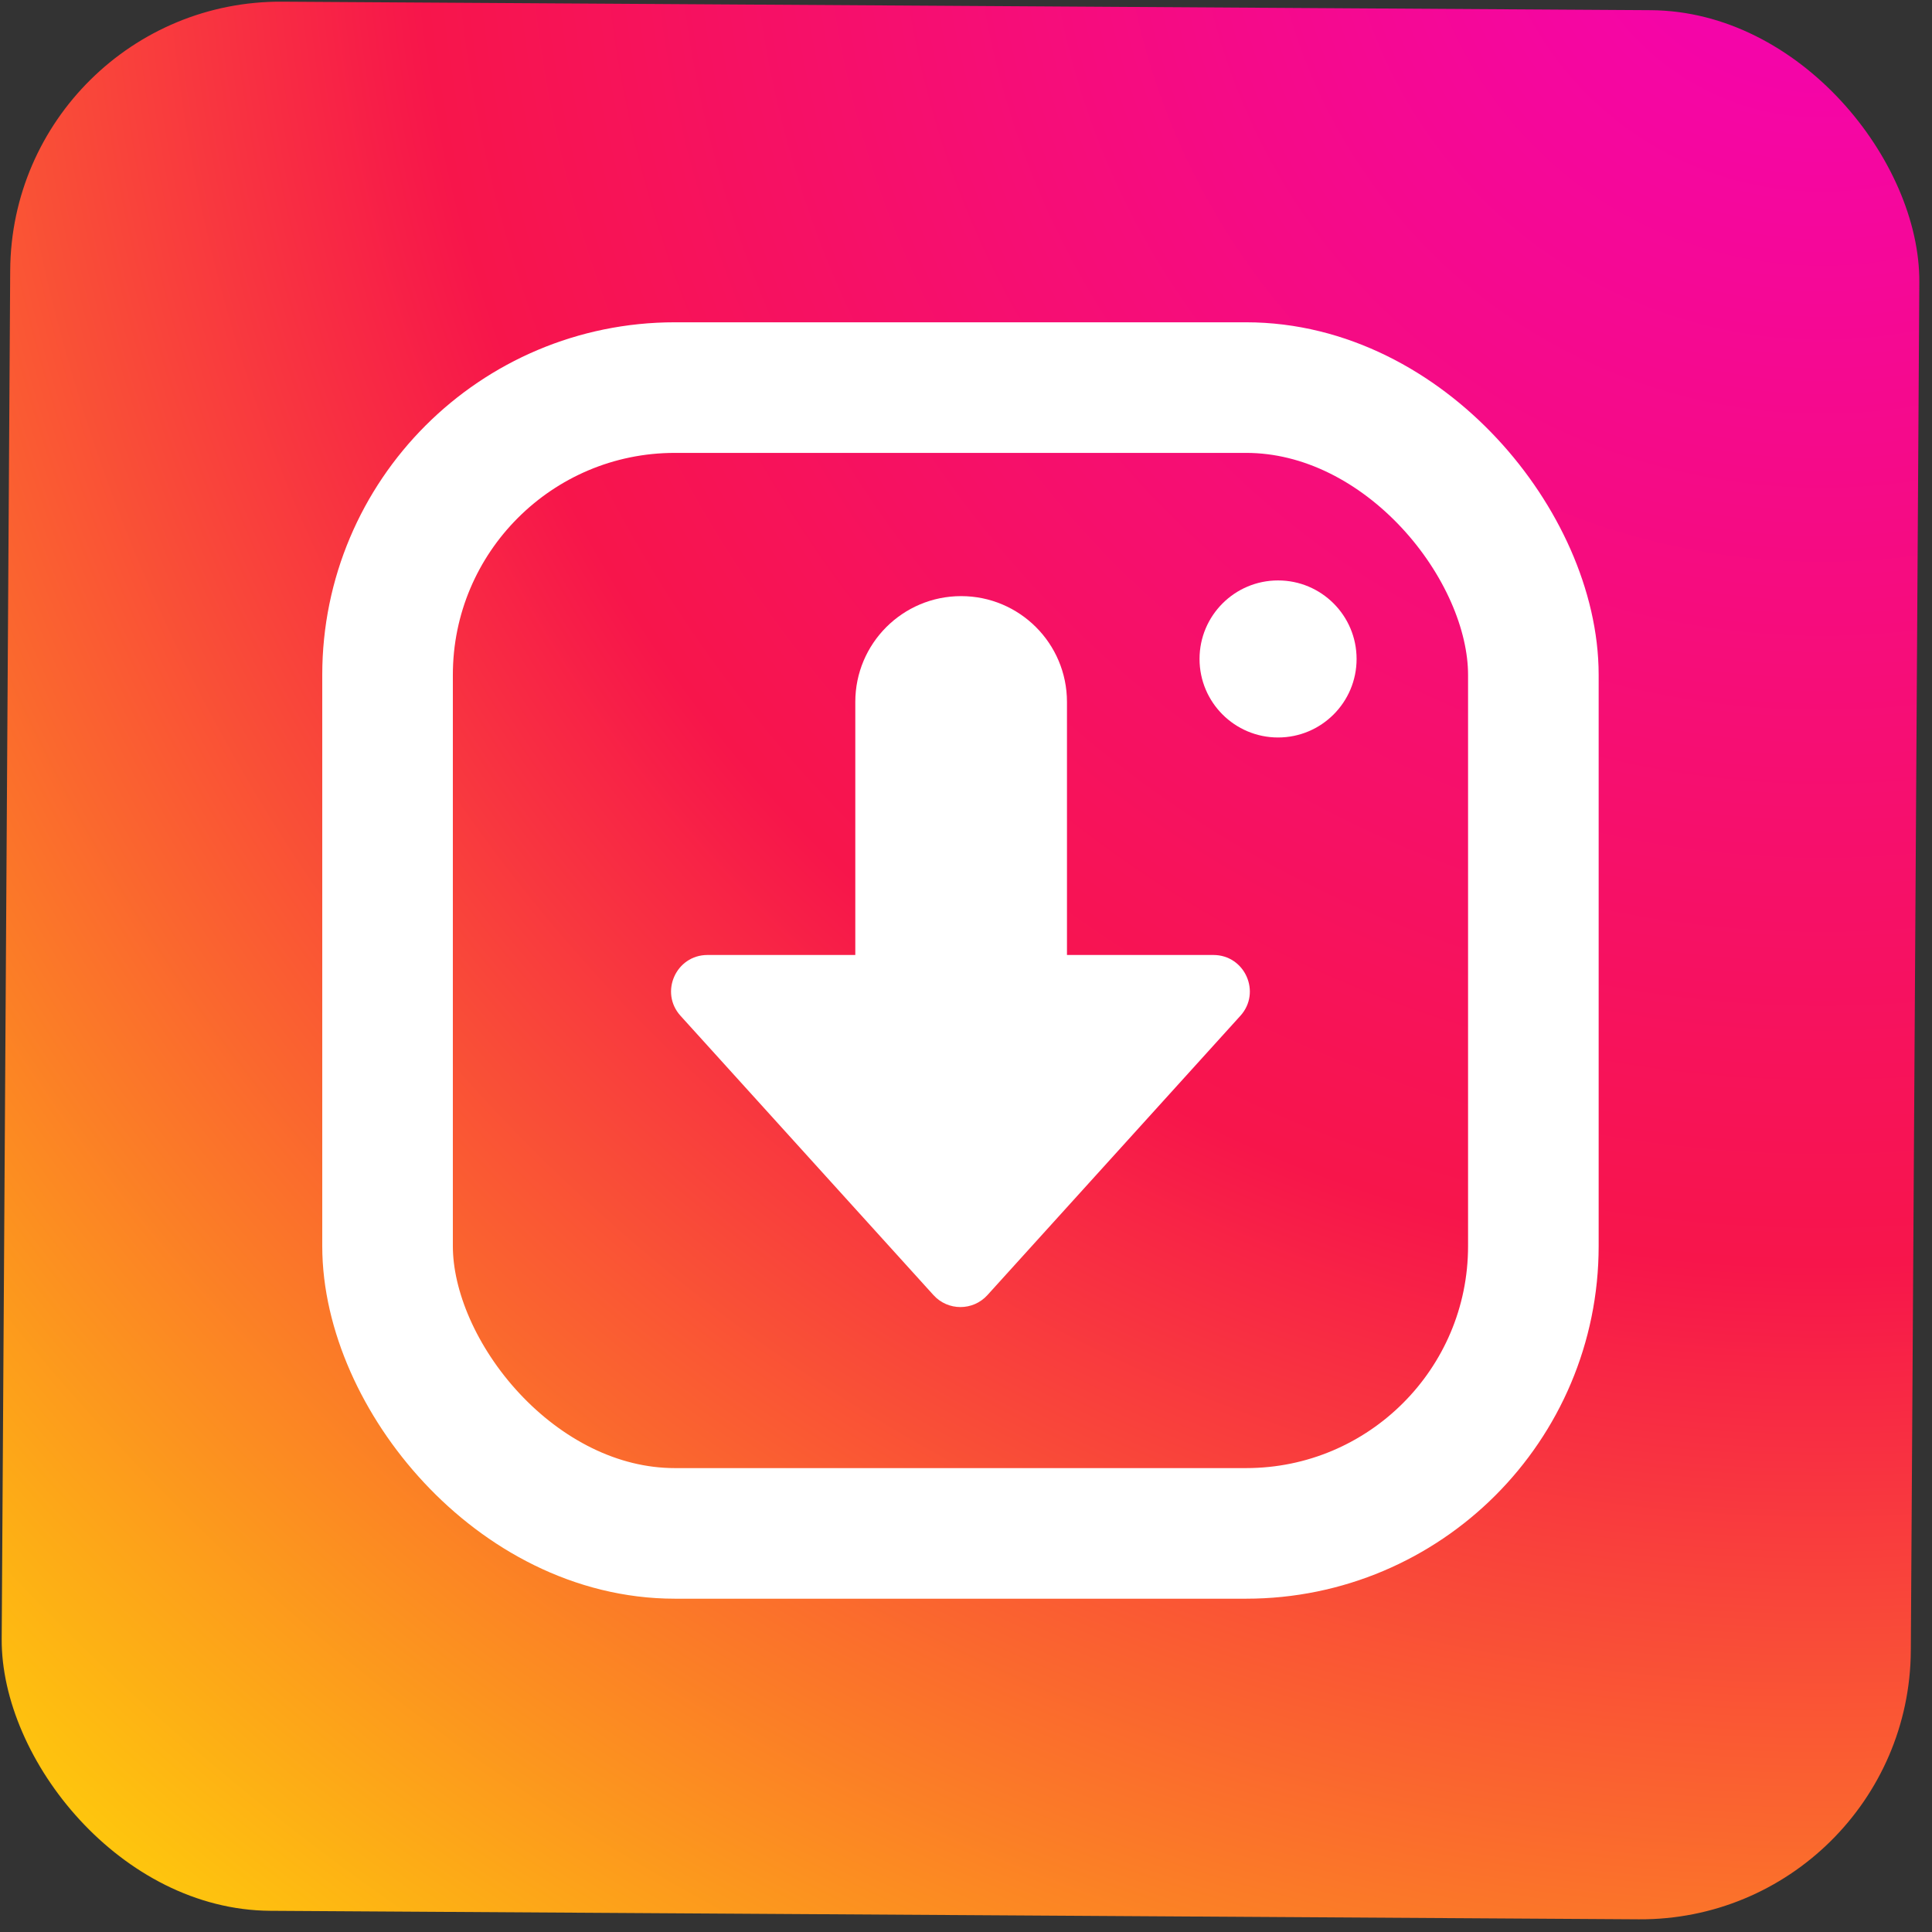
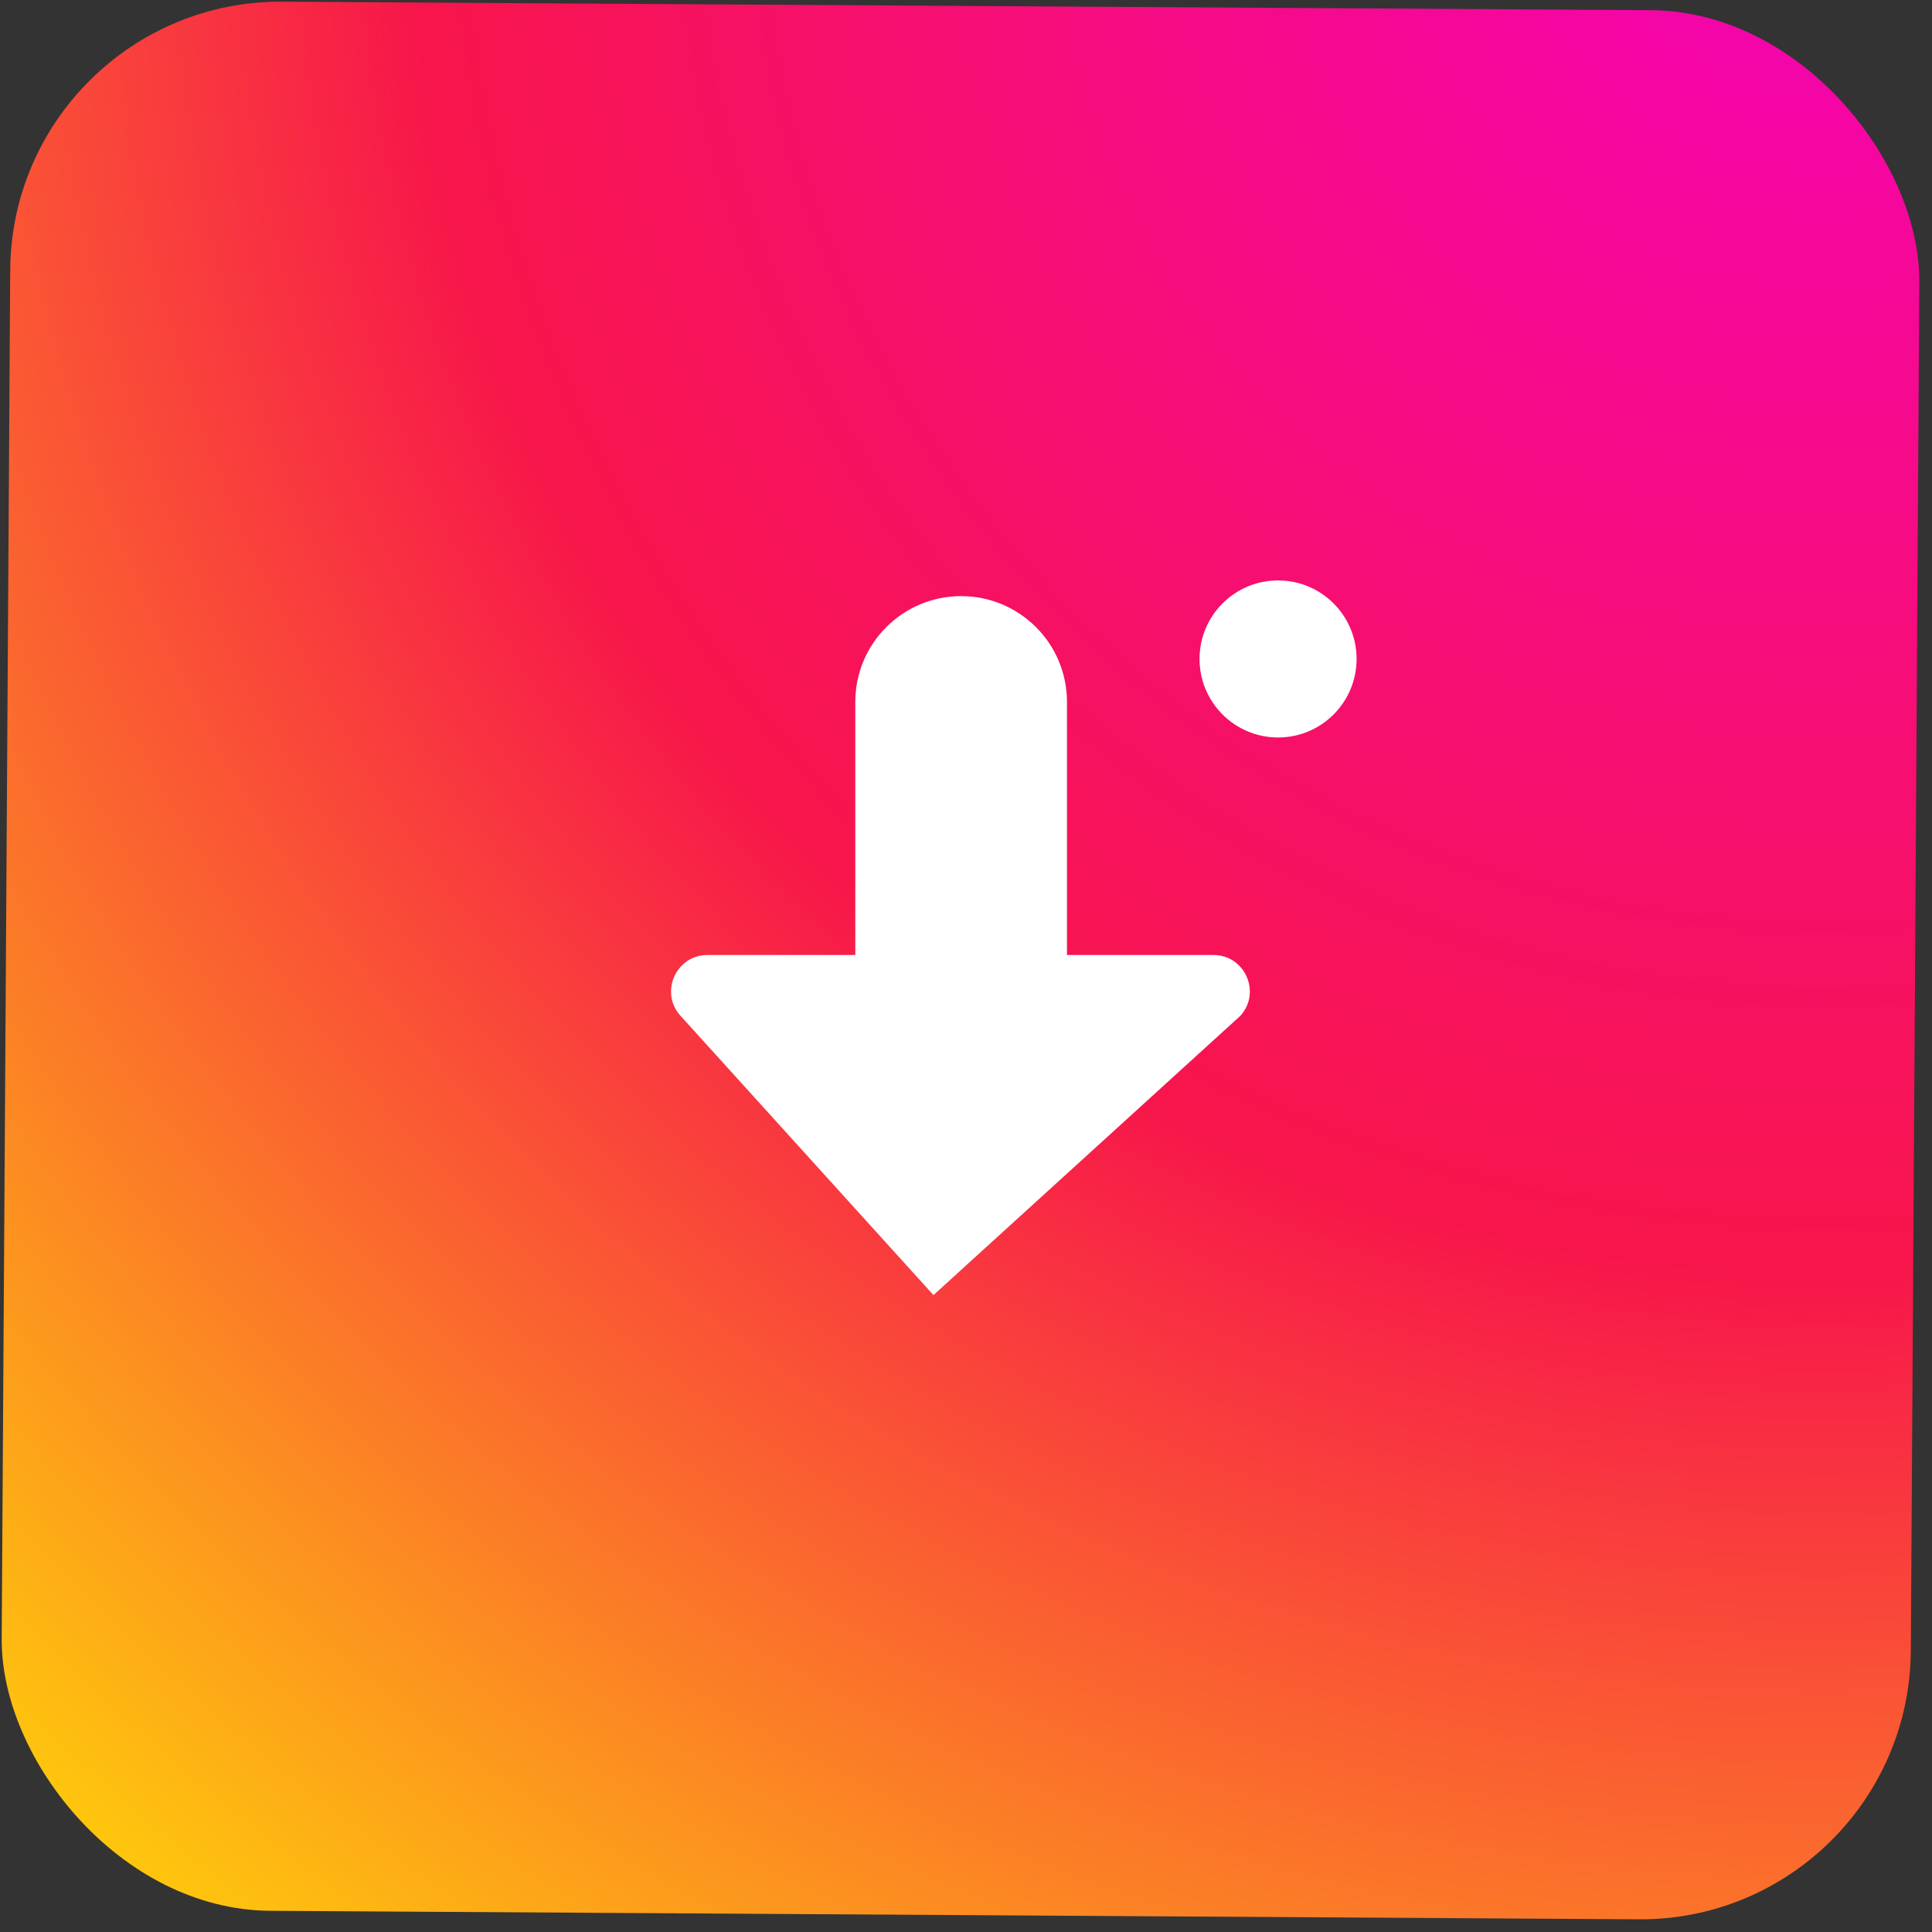
<svg xmlns="http://www.w3.org/2000/svg" width="107" height="107" viewBox="0 0 107 107" fill="none">
  <rect x="0" y="0" width="107" height="107" fill="#333333" stroke="none" />
  <rect x="105.734" y="106.39" width="105.735" height="105.735" rx="14.97" transform="rotate(-179.644 105.734 106.39)" fill="url(#paint0_radial_611_16574)" />
-   <rect x="21.464" y="21.466" width="63.458" height="63.458" rx="15.912" stroke="white" stroke-width="7.233" />
-   <path fill-rule="evenodd" clip-rule="evenodd" d="M53.23 33.015C49.993 33.015 47.369 35.639 47.369 38.876V52.89H39.184C37.436 52.89 36.516 54.964 37.69 56.259L51.698 71.726C52.498 72.61 53.886 72.61 54.687 71.726L68.695 56.259C69.869 54.964 68.949 52.89 67.201 52.89H59.092V38.876C59.092 35.639 56.467 33.015 53.23 33.015Z" fill="white" />
+   <path fill-rule="evenodd" clip-rule="evenodd" d="M53.23 33.015C49.993 33.015 47.369 35.639 47.369 38.876V52.89H39.184C37.436 52.89 36.516 54.964 37.69 56.259L51.698 71.726L68.695 56.259C69.869 54.964 68.949 52.89 67.201 52.89H59.092V38.876C59.092 35.639 56.467 33.015 53.23 33.015Z" fill="white" />
  <ellipse cx="70.783" cy="36.495" rx="4.349" ry="4.349" fill="white" />
  <defs>
    <radialGradient id="paint0_radial_611_16574" cx="0" cy="0" r="1" gradientUnits="userSpaceOnUse" gradientTransform="translate(109.127 219.449) rotate(-48.014) scale(152.986)">
      <stop stop-color="#F402B8" />
      <stop offset="0.512" stop-color="#F7154B" />
      <stop offset="1" stop-color="#FFD707" />
    </radialGradient>
  </defs>
</svg>